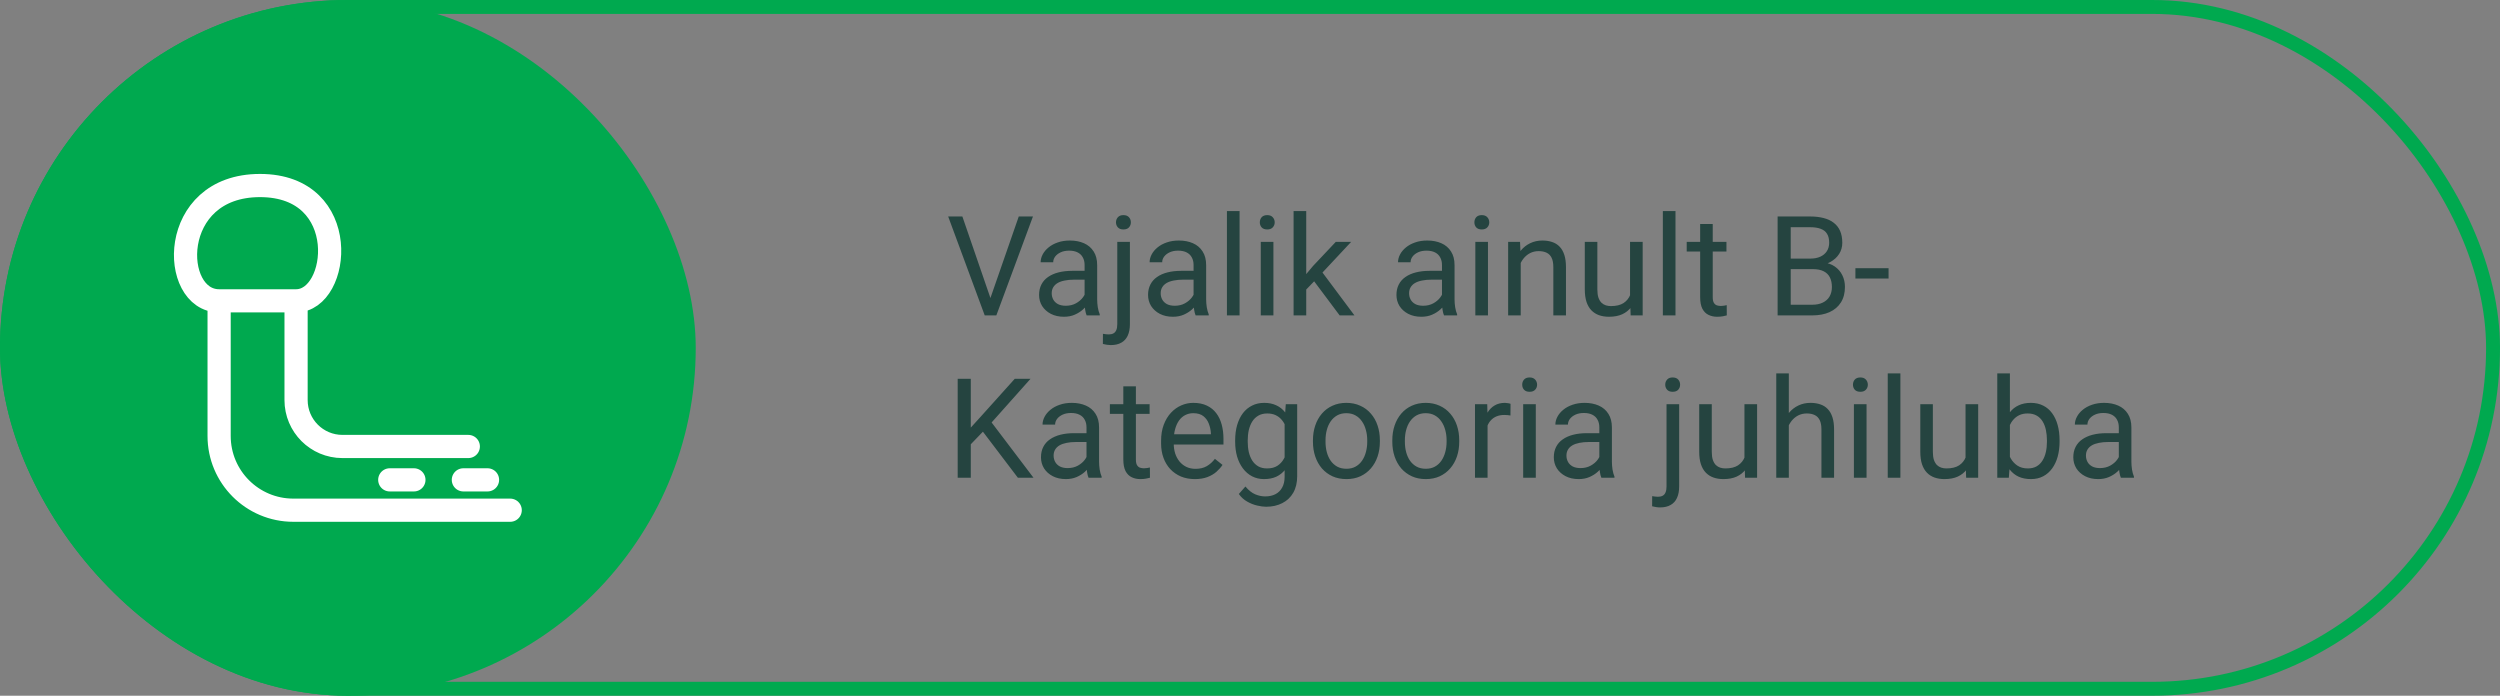
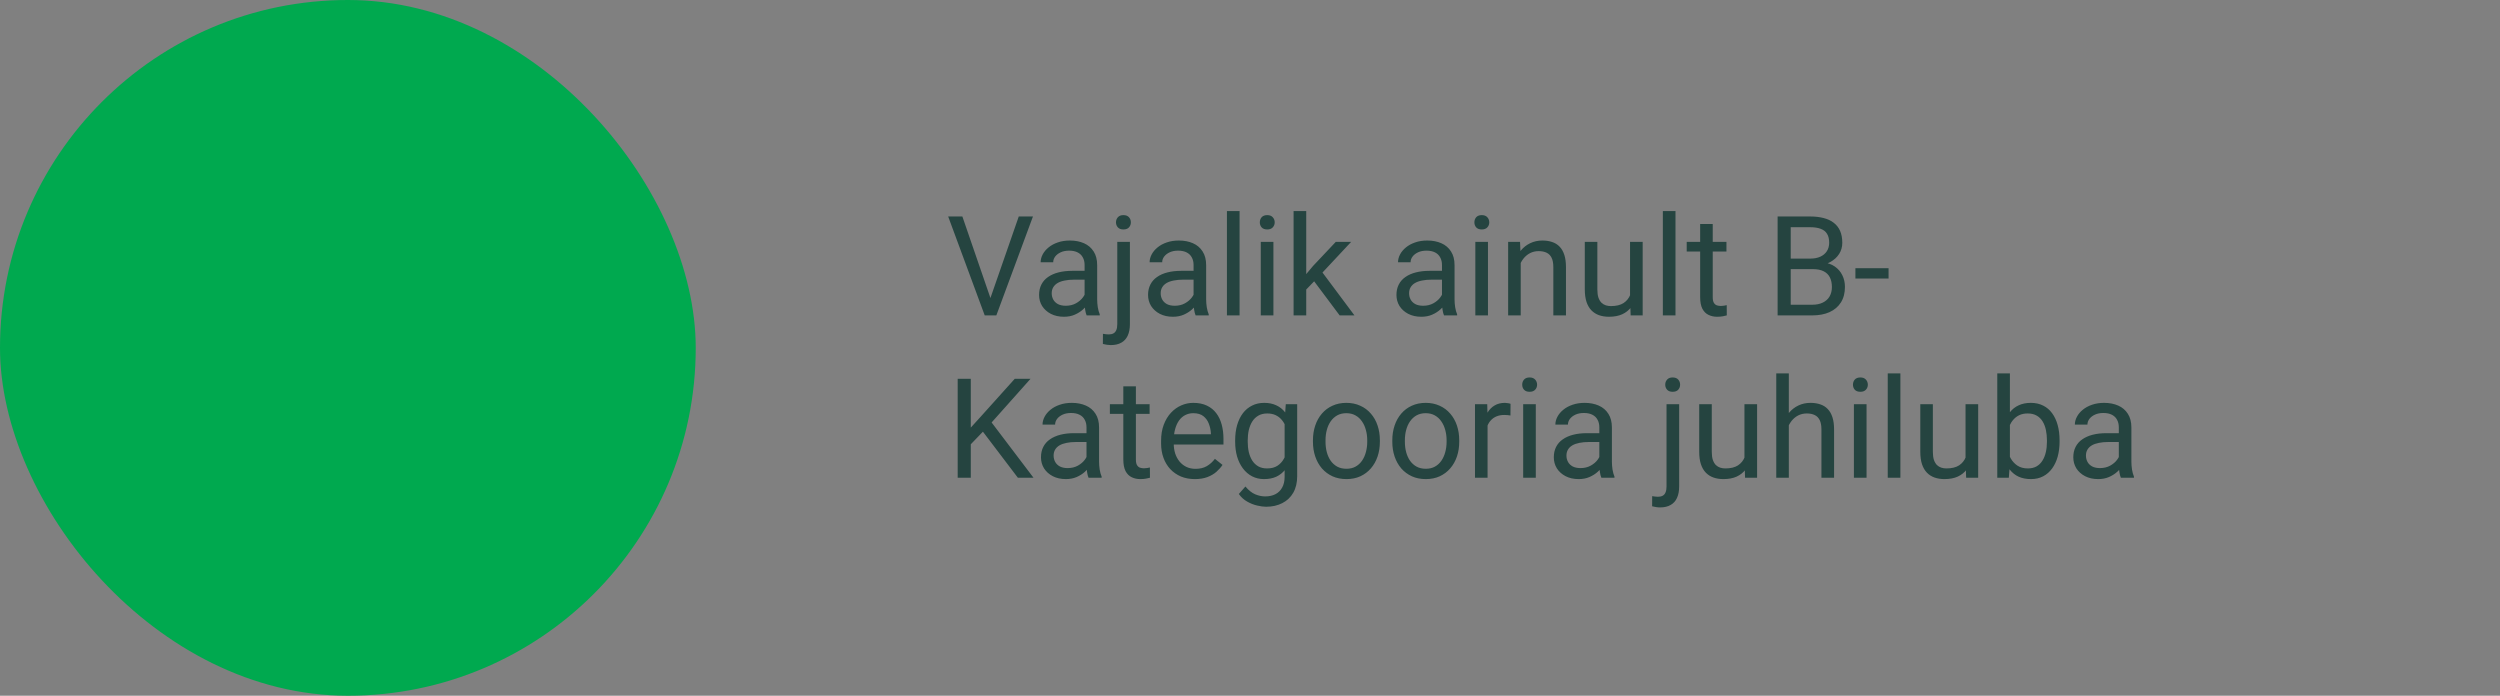
<svg xmlns="http://www.w3.org/2000/svg" width="539" height="150" viewBox="0 0 539 150" fill="none">
  <rect x="0" y="0" width="539" height="150" fill="#808080" stroke="none" />
  <rect width="150" height="150" rx="75" fill="#00A94F" />
-   <path d="M100.968 96.262H73.833C68.31 96.262 63.833 91.784 63.833 86.262V64.86M110 110H63.242C54.405 110 47.242 102.837 47.242 94V64.86M47.242 64.86C36.682 64.86 36.119 40 56.058 40C75.997 40 73.341 64.86 63.833 64.86M47.242 64.86H63.833M99.901 103.458H105.11M84.031 103.458H89.24" stroke="white" stroke-width="5" stroke-linecap="round" />
  <path d="M213.36 64.763L219.645 46.672H222.706L214.811 68H212.628L213.36 64.763ZM207.486 46.672L213.712 64.763L214.488 68H212.306L204.425 46.672H207.486ZM233.839 65.29V57.131C233.839 56.506 233.712 55.964 233.458 55.505C233.214 55.036 232.843 54.675 232.345 54.421C231.847 54.167 231.231 54.04 230.499 54.04C229.815 54.04 229.215 54.157 228.697 54.392C228.189 54.626 227.789 54.934 227.496 55.315C227.213 55.695 227.071 56.105 227.071 56.545H224.361C224.361 55.978 224.508 55.417 224.801 54.86C225.094 54.304 225.514 53.801 226.061 53.352C226.617 52.893 227.281 52.531 228.053 52.268C228.834 51.994 229.703 51.857 230.66 51.857C231.812 51.857 232.828 52.053 233.707 52.443C234.596 52.834 235.289 53.425 235.787 54.216C236.295 54.997 236.549 55.978 236.549 57.16V64.543C236.549 65.07 236.593 65.632 236.681 66.228C236.778 66.823 236.92 67.336 237.105 67.766V68H234.278C234.142 67.688 234.034 67.272 233.956 66.755C233.878 66.228 233.839 65.739 233.839 65.29ZM234.308 58.391L234.337 60.295H231.598C230.826 60.295 230.138 60.358 229.532 60.485C228.927 60.602 228.419 60.783 228.009 61.027C227.599 61.272 227.286 61.579 227.071 61.95C226.856 62.312 226.749 62.736 226.749 63.225C226.749 63.723 226.861 64.177 227.086 64.587C227.311 64.997 227.647 65.324 228.097 65.568C228.556 65.803 229.117 65.92 229.781 65.92C230.611 65.92 231.344 65.744 231.979 65.393C232.613 65.041 233.116 64.611 233.487 64.103C233.868 63.596 234.073 63.102 234.103 62.624L235.26 63.928C235.191 64.338 235.006 64.792 234.703 65.29C234.4 65.788 233.995 66.267 233.487 66.726C232.989 67.175 232.394 67.551 231.7 67.853C231.017 68.147 230.245 68.293 229.386 68.293C228.312 68.293 227.369 68.083 226.559 67.663C225.758 67.243 225.133 66.682 224.684 65.978C224.244 65.266 224.024 64.47 224.024 63.591C224.024 62.741 224.19 61.994 224.522 61.35C224.854 60.695 225.333 60.153 225.958 59.724C226.583 59.284 227.335 58.952 228.214 58.727C229.093 58.503 230.074 58.391 231.158 58.391H234.308ZM240.885 52.15H243.609V69.89C243.609 70.856 243.453 71.677 243.141 72.351C242.838 73.024 242.379 73.532 241.764 73.874C241.158 74.226 240.392 74.401 239.464 74.401C239.22 74.401 238.937 74.377 238.614 74.328C238.282 74.279 238.004 74.221 237.779 74.152L237.794 71.97C237.979 72.009 238.189 72.038 238.424 72.058C238.658 72.087 238.863 72.102 239.039 72.102C239.439 72.102 239.776 72.028 240.05 71.882C240.323 71.735 240.528 71.501 240.665 71.179C240.812 70.856 240.885 70.427 240.885 69.89V52.15ZM240.606 47.946C240.606 47.507 240.743 47.136 241.017 46.833C241.29 46.53 241.686 46.379 242.203 46.379C242.73 46.379 243.131 46.53 243.404 46.833C243.678 47.136 243.814 47.507 243.814 47.946C243.814 48.366 243.678 48.727 243.404 49.03C243.131 49.323 242.73 49.47 242.203 49.47C241.686 49.47 241.29 49.323 241.017 49.03C240.743 48.727 240.606 48.366 240.606 47.946ZM257.335 65.29V57.131C257.335 56.506 257.208 55.964 256.954 55.505C256.71 55.036 256.339 54.675 255.841 54.421C255.343 54.167 254.728 54.04 253.995 54.04C253.312 54.04 252.711 54.157 252.193 54.392C251.686 54.626 251.285 54.934 250.992 55.315C250.709 55.695 250.567 56.105 250.567 56.545H247.857C247.857 55.978 248.004 55.417 248.297 54.86C248.59 54.304 249.01 53.801 249.557 53.352C250.113 52.893 250.777 52.531 251.549 52.268C252.33 51.994 253.199 51.857 254.156 51.857C255.309 51.857 256.324 52.053 257.203 52.443C258.092 52.834 258.785 53.425 259.283 54.216C259.791 54.997 260.045 55.978 260.045 57.16V64.543C260.045 65.07 260.089 65.632 260.177 66.228C260.274 66.823 260.416 67.336 260.602 67.766V68H257.774C257.638 67.688 257.53 67.272 257.452 66.755C257.374 66.228 257.335 65.739 257.335 65.29ZM257.804 58.391L257.833 60.295H255.094C254.322 60.295 253.634 60.358 253.028 60.485C252.423 60.602 251.915 60.783 251.505 61.027C251.095 61.272 250.782 61.579 250.567 61.95C250.353 62.312 250.245 62.736 250.245 63.225C250.245 63.723 250.357 64.177 250.582 64.587C250.807 64.997 251.144 65.324 251.593 65.568C252.052 65.803 252.613 65.92 253.277 65.92C254.107 65.92 254.84 65.744 255.475 65.393C256.109 65.041 256.612 64.611 256.983 64.103C257.364 63.596 257.569 63.102 257.599 62.624L258.756 63.928C258.688 64.338 258.502 64.792 258.199 65.29C257.896 65.788 257.491 66.267 256.983 66.726C256.485 67.175 255.89 67.551 255.196 67.853C254.513 68.147 253.741 68.293 252.882 68.293C251.808 68.293 250.865 68.083 250.055 67.663C249.254 67.243 248.629 66.682 248.18 65.978C247.74 65.266 247.521 64.47 247.521 63.591C247.521 62.741 247.687 61.994 248.019 61.35C248.351 60.695 248.829 60.153 249.454 59.724C250.079 59.284 250.831 58.952 251.71 58.727C252.589 58.503 253.57 58.391 254.654 58.391H257.804ZM267.252 45.5V68H264.527V45.5H267.252ZM274.547 52.15V68H271.822V52.15H274.547ZM271.617 47.946C271.617 47.507 271.749 47.136 272.013 46.833C272.286 46.53 272.687 46.379 273.214 46.379C273.731 46.379 274.127 46.53 274.4 46.833C274.684 47.136 274.825 47.507 274.825 47.946C274.825 48.366 274.684 48.727 274.4 49.03C274.127 49.323 273.731 49.47 273.214 49.47C272.687 49.47 272.286 49.323 272.013 49.03C271.749 48.727 271.617 48.366 271.617 47.946ZM281.622 45.5V68H278.897V45.5H281.622ZM291.305 52.15L284.391 59.548L280.523 63.562L280.304 60.676L283.072 57.365L287.994 52.15H291.305ZM288.829 68L283.175 60.441L284.581 58.024L292.022 68H288.829ZM310.89 65.29V57.131C310.89 56.506 310.763 55.964 310.509 55.505C310.265 55.036 309.894 54.675 309.396 54.421C308.897 54.167 308.282 54.04 307.55 54.04C306.866 54.04 306.266 54.157 305.748 54.392C305.24 54.626 304.84 54.934 304.547 55.315C304.264 55.695 304.122 56.105 304.122 56.545H301.412C301.412 55.978 301.559 55.417 301.852 54.86C302.145 54.304 302.564 53.801 303.111 53.352C303.668 52.893 304.332 52.531 305.104 52.268C305.885 51.994 306.754 51.857 307.711 51.857C308.863 51.857 309.879 52.053 310.758 52.443C311.646 52.834 312.34 53.425 312.838 54.216C313.346 54.997 313.6 55.978 313.6 57.16V64.543C313.6 65.07 313.644 65.632 313.731 66.228C313.829 66.823 313.971 67.336 314.156 67.766V68H311.329C311.192 67.688 311.085 67.272 311.007 66.755C310.929 66.228 310.89 65.739 310.89 65.29ZM311.358 58.391L311.388 60.295H308.648C307.877 60.295 307.188 60.358 306.583 60.485C305.978 60.602 305.47 60.783 305.06 61.027C304.649 61.272 304.337 61.579 304.122 61.95C303.907 62.312 303.8 62.736 303.8 63.225C303.8 63.723 303.912 64.177 304.137 64.587C304.361 64.997 304.698 65.324 305.147 65.568C305.606 65.803 306.168 65.92 306.832 65.92C307.662 65.92 308.395 65.744 309.029 65.393C309.664 65.041 310.167 64.611 310.538 64.103C310.919 63.596 311.124 63.102 311.153 62.624L312.311 63.928C312.242 64.338 312.057 64.792 311.754 65.29C311.451 65.788 311.046 66.267 310.538 66.726C310.04 67.175 309.444 67.551 308.751 67.853C308.067 68.147 307.296 68.293 306.437 68.293C305.362 68.293 304.42 68.083 303.609 67.663C302.809 67.243 302.184 66.682 301.734 65.978C301.295 65.266 301.075 64.47 301.075 63.591C301.075 62.741 301.241 61.994 301.573 61.35C301.905 60.695 302.384 60.153 303.009 59.724C303.634 59.284 304.386 58.952 305.265 58.727C306.144 58.503 307.125 58.391 308.209 58.391H311.358ZM320.807 52.15V68H318.082V52.15H320.807ZM317.877 47.946C317.877 47.507 318.009 47.136 318.272 46.833C318.546 46.53 318.946 46.379 319.474 46.379C319.991 46.379 320.387 46.53 320.66 46.833C320.943 47.136 321.085 47.507 321.085 47.946C321.085 48.366 320.943 48.727 320.66 49.03C320.387 49.323 319.991 49.47 319.474 49.47C318.946 49.47 318.546 49.323 318.272 49.03C318.009 48.727 317.877 48.366 317.877 47.946ZM327.867 55.534V68H325.157V52.15H327.721L327.867 55.534ZM327.223 59.475L326.095 59.431C326.104 58.347 326.266 57.346 326.578 56.428C326.891 55.5 327.33 54.694 327.896 54.011C328.463 53.327 329.137 52.8 329.918 52.429C330.709 52.048 331.583 51.857 332.54 51.857C333.321 51.857 334.024 51.965 334.649 52.18C335.274 52.385 335.807 52.717 336.246 53.176C336.695 53.635 337.037 54.23 337.271 54.963C337.506 55.685 337.623 56.569 337.623 57.614V68H334.898V57.585C334.898 56.755 334.776 56.091 334.532 55.593C334.288 55.085 333.932 54.719 333.463 54.494C332.994 54.26 332.418 54.143 331.734 54.143C331.061 54.143 330.445 54.284 329.889 54.567C329.342 54.851 328.868 55.241 328.468 55.739C328.077 56.237 327.77 56.809 327.545 57.453C327.33 58.088 327.223 58.762 327.223 59.475ZM351.437 64.338V52.15H354.161V68H351.568L351.437 64.338ZM351.949 60.998L353.077 60.969C353.077 62.023 352.965 63 352.74 63.898C352.525 64.787 352.174 65.559 351.686 66.213C351.197 66.867 350.558 67.38 349.767 67.751C348.976 68.112 348.014 68.293 346.881 68.293C346.109 68.293 345.401 68.181 344.757 67.956C344.122 67.731 343.575 67.385 343.116 66.916C342.657 66.447 342.301 65.837 342.047 65.085C341.803 64.333 341.681 63.43 341.681 62.375V52.15H344.391V62.404C344.391 63.117 344.469 63.708 344.625 64.177C344.791 64.636 345.011 65.002 345.284 65.275C345.567 65.539 345.88 65.725 346.222 65.832C346.573 65.939 346.935 65.993 347.306 65.993C348.458 65.993 349.371 65.773 350.045 65.334C350.719 64.885 351.202 64.284 351.495 63.532C351.798 62.77 351.949 61.926 351.949 60.998ZM361.236 45.5V68H358.512V45.5H361.236ZM372.223 52.15V54.23H363.653V52.15H372.223ZM366.554 48.298H369.264V64.074C369.264 64.611 369.347 65.017 369.513 65.29C369.679 65.564 369.894 65.744 370.157 65.832C370.421 65.92 370.704 65.964 371.007 65.964C371.231 65.964 371.466 65.944 371.71 65.905C371.964 65.856 372.154 65.817 372.281 65.788L372.296 68C372.081 68.068 371.798 68.132 371.446 68.19C371.104 68.259 370.689 68.293 370.201 68.293C369.537 68.293 368.927 68.161 368.37 67.897C367.813 67.634 367.369 67.194 367.037 66.579C366.715 65.954 366.554 65.114 366.554 64.06V48.298ZM390.855 58.024H385.45L385.421 55.754H390.328C391.139 55.754 391.847 55.617 392.452 55.344C393.058 55.07 393.526 54.68 393.858 54.172C394.2 53.654 394.371 53.039 394.371 52.326C394.371 51.545 394.22 50.91 393.917 50.422C393.624 49.924 393.17 49.562 392.555 49.338C391.949 49.103 391.178 48.986 390.24 48.986H386.08V68H383.253V46.672H390.24C391.334 46.672 392.311 46.784 393.17 47.009C394.029 47.224 394.757 47.565 395.353 48.034C395.958 48.493 396.417 49.079 396.729 49.792C397.042 50.505 397.198 51.359 397.198 52.355C397.198 53.234 396.974 54.03 396.524 54.743C396.075 55.446 395.45 56.023 394.649 56.472C393.858 56.921 392.931 57.209 391.866 57.336L390.855 58.024ZM390.724 68H384.337L385.934 65.7H390.724C391.622 65.7 392.384 65.544 393.009 65.231C393.644 64.919 394.127 64.48 394.459 63.913C394.791 63.337 394.957 62.658 394.957 61.877C394.957 61.086 394.815 60.402 394.532 59.826C394.249 59.25 393.805 58.806 393.199 58.493C392.594 58.181 391.812 58.024 390.855 58.024H386.827L386.856 55.754H392.364L392.965 56.574C393.99 56.662 394.859 56.955 395.572 57.453C396.285 57.941 396.827 58.566 397.198 59.328C397.579 60.09 397.77 60.93 397.77 61.848C397.77 63.176 397.477 64.299 396.891 65.217C396.314 66.125 395.499 66.818 394.444 67.297C393.39 67.766 392.149 68 390.724 68ZM407.174 57.819V60.046H400.025V57.819H407.174ZM209.303 81.672V103H206.476V81.672H209.303ZM222.179 81.672L213.316 91.618L208.336 96.789L207.867 93.772L211.617 89.641L218.78 81.672H222.179ZM219.454 103L211.559 92.6L213.243 90.358L222.823 103H219.454ZM234.249 100.29V92.131C234.249 91.506 234.122 90.964 233.868 90.505C233.624 90.036 233.253 89.675 232.755 89.421C232.257 89.167 231.642 89.04 230.909 89.04C230.226 89.04 229.625 89.157 229.107 89.392C228.6 89.626 228.199 89.934 227.906 90.314C227.623 90.695 227.481 91.106 227.481 91.545H224.771C224.771 90.978 224.918 90.417 225.211 89.86C225.504 89.304 225.924 88.801 226.471 88.352C227.027 87.893 227.691 87.531 228.463 87.268C229.244 86.994 230.113 86.857 231.07 86.857C232.223 86.857 233.238 87.053 234.117 87.443C235.006 87.834 235.699 88.425 236.197 89.216C236.705 89.997 236.959 90.978 236.959 92.16V99.543C236.959 100.07 237.003 100.632 237.091 101.228C237.188 101.823 237.33 102.336 237.516 102.766V103H234.688C234.552 102.688 234.444 102.272 234.366 101.755C234.288 101.228 234.249 100.739 234.249 100.29ZM234.718 93.391L234.747 95.295H232.008C231.236 95.295 230.548 95.358 229.942 95.485C229.337 95.603 228.829 95.783 228.419 96.027C228.009 96.272 227.696 96.579 227.481 96.95C227.267 97.311 227.159 97.736 227.159 98.225C227.159 98.723 227.271 99.177 227.496 99.587C227.721 99.997 228.058 100.324 228.507 100.568C228.966 100.803 229.527 100.92 230.191 100.92C231.021 100.92 231.754 100.744 232.389 100.393C233.023 100.041 233.526 99.611 233.897 99.103C234.278 98.596 234.483 98.103 234.513 97.624L235.67 98.928C235.602 99.338 235.416 99.792 235.113 100.29C234.811 100.788 234.405 101.267 233.897 101.726C233.399 102.175 232.804 102.551 232.11 102.854C231.427 103.146 230.655 103.293 229.796 103.293C228.722 103.293 227.779 103.083 226.969 102.663C226.168 102.243 225.543 101.682 225.094 100.979C224.654 100.266 224.435 99.47 224.435 98.591C224.435 97.741 224.601 96.994 224.933 96.35C225.265 95.695 225.743 95.153 226.368 94.724C226.993 94.284 227.745 93.952 228.624 93.728C229.503 93.503 230.484 93.391 231.568 93.391H234.718ZM247.857 87.15V89.231H239.288V87.15H247.857ZM242.188 83.298H244.898V99.074C244.898 99.611 244.981 100.017 245.147 100.29C245.313 100.563 245.528 100.744 245.792 100.832C246.056 100.92 246.339 100.964 246.642 100.964C246.866 100.964 247.101 100.944 247.345 100.905C247.599 100.856 247.789 100.817 247.916 100.788L247.931 103C247.716 103.068 247.433 103.132 247.081 103.19C246.739 103.259 246.324 103.293 245.836 103.293C245.172 103.293 244.562 103.161 244.005 102.897C243.448 102.634 243.004 102.194 242.672 101.579C242.35 100.954 242.188 100.114 242.188 99.06V83.298ZM257.613 103.293C256.51 103.293 255.509 103.107 254.61 102.736C253.722 102.355 252.955 101.823 252.311 101.14C251.676 100.456 251.188 99.645 250.846 98.708C250.504 97.77 250.333 96.745 250.333 95.632V95.017C250.333 93.728 250.523 92.58 250.904 91.574C251.285 90.559 251.803 89.699 252.457 88.996C253.111 88.293 253.854 87.761 254.684 87.399C255.514 87.038 256.373 86.857 257.262 86.857C258.395 86.857 259.371 87.053 260.191 87.443C261.021 87.834 261.7 88.381 262.228 89.084C262.755 89.777 263.146 90.598 263.399 91.545C263.653 92.482 263.78 93.508 263.78 94.621V95.837H251.944V93.625H261.07V93.42C261.031 92.717 260.885 92.033 260.631 91.369C260.387 90.705 259.996 90.158 259.459 89.728C258.922 89.299 258.189 89.084 257.262 89.084C256.646 89.084 256.08 89.216 255.562 89.48C255.045 89.733 254.601 90.114 254.229 90.622C253.858 91.13 253.57 91.75 253.365 92.482C253.16 93.215 253.058 94.06 253.058 95.017V95.632C253.058 96.384 253.16 97.092 253.365 97.756C253.58 98.41 253.888 98.986 254.288 99.484C254.698 99.982 255.191 100.373 255.768 100.656C256.354 100.939 257.018 101.081 257.76 101.081C258.717 101.081 259.527 100.886 260.191 100.495C260.855 100.104 261.437 99.582 261.935 98.928L263.575 100.231C263.233 100.749 262.799 101.242 262.271 101.711C261.744 102.18 261.095 102.561 260.323 102.854C259.562 103.146 258.658 103.293 257.613 103.293ZM277.213 87.15H279.674V102.663C279.674 104.06 279.391 105.251 278.824 106.237C278.258 107.224 277.467 107.971 276.451 108.479C275.445 108.996 274.283 109.255 272.965 109.255C272.418 109.255 271.773 109.167 271.031 108.991C270.299 108.825 269.576 108.537 268.863 108.127C268.16 107.727 267.569 107.185 267.091 106.501L268.512 104.89C269.176 105.69 269.869 106.247 270.592 106.56C271.324 106.872 272.047 107.028 272.76 107.028C273.619 107.028 274.361 106.867 274.986 106.545C275.611 106.223 276.095 105.744 276.437 105.109C276.788 104.484 276.964 103.713 276.964 102.795V90.637L277.213 87.15ZM266.3 95.251V94.943C266.3 93.732 266.441 92.634 266.725 91.647C267.018 90.651 267.433 89.797 267.97 89.084C268.517 88.371 269.176 87.824 269.947 87.443C270.719 87.053 271.588 86.857 272.555 86.857C273.551 86.857 274.42 87.033 275.162 87.385C275.914 87.727 276.549 88.23 277.066 88.894C277.594 89.548 278.009 90.339 278.312 91.267C278.614 92.194 278.824 93.244 278.941 94.416V95.764C278.834 96.926 278.624 97.971 278.312 98.898C278.009 99.826 277.594 100.617 277.066 101.271C276.549 101.926 275.914 102.429 275.162 102.78C274.41 103.122 273.531 103.293 272.525 103.293C271.578 103.293 270.719 103.093 269.947 102.692C269.186 102.292 268.531 101.73 267.984 101.008C267.438 100.285 267.018 99.436 266.725 98.459C266.441 97.473 266.3 96.403 266.3 95.251ZM269.01 94.943V95.251C269.01 96.042 269.088 96.784 269.244 97.478C269.41 98.171 269.659 98.781 269.991 99.309C270.333 99.836 270.768 100.251 271.295 100.554C271.822 100.847 272.452 100.993 273.185 100.993C274.083 100.993 274.825 100.803 275.411 100.422C275.997 100.041 276.461 99.538 276.803 98.913C277.154 98.288 277.428 97.609 277.623 96.877V93.347C277.516 92.81 277.35 92.292 277.125 91.794C276.91 91.286 276.627 90.837 276.275 90.446C275.934 90.046 275.509 89.728 275.001 89.494C274.493 89.26 273.897 89.143 273.214 89.143C272.472 89.143 271.832 89.299 271.295 89.611C270.768 89.914 270.333 90.334 269.991 90.871C269.659 91.398 269.41 92.014 269.244 92.717C269.088 93.41 269.01 94.152 269.01 94.943ZM283.072 95.251V94.914C283.072 93.772 283.238 92.712 283.57 91.735C283.902 90.749 284.381 89.894 285.006 89.172C285.631 88.439 286.388 87.873 287.276 87.473C288.165 87.062 289.161 86.857 290.265 86.857C291.378 86.857 292.379 87.062 293.268 87.473C294.166 87.873 294.928 88.439 295.553 89.172C296.188 89.894 296.671 90.749 297.003 91.735C297.335 92.712 297.501 93.772 297.501 94.914V95.251C297.501 96.394 297.335 97.453 297.003 98.43C296.671 99.406 296.188 100.261 295.553 100.993C294.928 101.716 294.171 102.282 293.282 102.692C292.403 103.093 291.407 103.293 290.294 103.293C289.181 103.293 288.18 103.093 287.291 102.692C286.402 102.282 285.641 101.716 285.006 100.993C284.381 100.261 283.902 99.406 283.57 98.43C283.238 97.453 283.072 96.394 283.072 95.251ZM285.782 94.914V95.251C285.782 96.042 285.875 96.789 286.061 97.492C286.246 98.186 286.524 98.801 286.896 99.338C287.276 99.875 287.75 100.3 288.316 100.612C288.883 100.915 289.542 101.066 290.294 101.066C291.036 101.066 291.686 100.915 292.242 100.612C292.809 100.3 293.277 99.875 293.648 99.338C294.02 98.801 294.298 98.186 294.483 97.492C294.679 96.789 294.776 96.042 294.776 95.251V94.914C294.776 94.133 294.679 93.395 294.483 92.702C294.298 91.999 294.015 91.379 293.634 90.842C293.263 90.295 292.794 89.865 292.228 89.553C291.671 89.24 291.017 89.084 290.265 89.084C289.522 89.084 288.868 89.24 288.302 89.553C287.745 89.865 287.276 90.295 286.896 90.842C286.524 91.379 286.246 91.999 286.061 92.702C285.875 93.395 285.782 94.133 285.782 94.914ZM300.182 95.251V94.914C300.182 93.772 300.348 92.712 300.68 91.735C301.012 90.749 301.49 89.894 302.115 89.172C302.74 88.439 303.497 87.873 304.386 87.473C305.274 87.062 306.271 86.857 307.374 86.857C308.487 86.857 309.488 87.062 310.377 87.473C311.275 87.873 312.037 88.439 312.662 89.172C313.297 89.894 313.78 90.749 314.112 91.735C314.444 92.712 314.61 93.772 314.61 94.914V95.251C314.61 96.394 314.444 97.453 314.112 98.43C313.78 99.406 313.297 100.261 312.662 100.993C312.037 101.716 311.28 102.282 310.392 102.692C309.513 103.093 308.517 103.293 307.403 103.293C306.29 103.293 305.289 103.093 304.4 102.692C303.512 102.282 302.75 101.716 302.115 100.993C301.49 100.261 301.012 99.406 300.68 98.43C300.348 97.453 300.182 96.394 300.182 95.251ZM302.892 94.914V95.251C302.892 96.042 302.984 96.789 303.17 97.492C303.355 98.186 303.634 98.801 304.005 99.338C304.386 99.875 304.859 100.3 305.426 100.612C305.992 100.915 306.651 101.066 307.403 101.066C308.146 101.066 308.795 100.915 309.352 100.612C309.918 100.3 310.387 99.875 310.758 99.338C311.129 98.801 311.407 98.186 311.593 97.492C311.788 96.789 311.886 96.042 311.886 95.251V94.914C311.886 94.133 311.788 93.395 311.593 92.702C311.407 91.999 311.124 91.379 310.743 90.842C310.372 90.295 309.903 89.865 309.337 89.553C308.78 89.24 308.126 89.084 307.374 89.084C306.632 89.084 305.978 89.24 305.411 89.553C304.854 89.865 304.386 90.295 304.005 90.842C303.634 91.379 303.355 91.999 303.17 92.702C302.984 93.395 302.892 94.133 302.892 94.914ZM320.719 89.641V103H318.009V87.15H320.646L320.719 89.641ZM325.67 87.062L325.655 89.582C325.431 89.533 325.216 89.504 325.011 89.494C324.815 89.475 324.591 89.465 324.337 89.465C323.712 89.465 323.16 89.562 322.682 89.758C322.203 89.953 321.798 90.227 321.466 90.578C321.134 90.93 320.87 91.35 320.675 91.838C320.489 92.316 320.367 92.844 320.309 93.42L319.547 93.859C319.547 92.902 319.64 92.004 319.825 91.164C320.021 90.324 320.318 89.582 320.719 88.938C321.119 88.283 321.627 87.775 322.242 87.414C322.867 87.043 323.609 86.857 324.469 86.857C324.664 86.857 324.889 86.882 325.143 86.931C325.396 86.97 325.572 87.014 325.67 87.062ZM331.119 87.15V103H328.395V87.15H331.119ZM328.189 82.946C328.189 82.507 328.321 82.136 328.585 81.833C328.858 81.53 329.259 81.379 329.786 81.379C330.304 81.379 330.699 81.53 330.973 81.833C331.256 82.136 331.397 82.507 331.397 82.946C331.397 83.366 331.256 83.728 330.973 84.03C330.699 84.323 330.304 84.47 329.786 84.47C329.259 84.47 328.858 84.323 328.585 84.03C328.321 83.728 328.189 83.366 328.189 82.946ZM344.815 100.29V92.131C344.815 91.506 344.688 90.964 344.435 90.505C344.19 90.036 343.819 89.675 343.321 89.421C342.823 89.167 342.208 89.04 341.476 89.04C340.792 89.04 340.191 89.157 339.674 89.392C339.166 89.626 338.766 89.934 338.473 90.314C338.189 90.695 338.048 91.106 338.048 91.545H335.338C335.338 90.978 335.484 90.417 335.777 89.86C336.07 89.304 336.49 88.801 337.037 88.352C337.594 87.893 338.258 87.531 339.029 87.268C339.811 86.994 340.68 86.857 341.637 86.857C342.789 86.857 343.805 87.053 344.684 87.443C345.572 87.834 346.266 88.425 346.764 89.216C347.271 89.997 347.525 90.978 347.525 92.16V99.543C347.525 100.07 347.569 100.632 347.657 101.228C347.755 101.823 347.896 102.336 348.082 102.766V103H345.255C345.118 102.688 345.011 102.272 344.933 101.755C344.854 101.228 344.815 100.739 344.815 100.29ZM345.284 93.391L345.313 95.295H342.574C341.803 95.295 341.114 95.358 340.509 95.485C339.903 95.603 339.396 95.783 338.985 96.027C338.575 96.272 338.263 96.579 338.048 96.95C337.833 97.311 337.726 97.736 337.726 98.225C337.726 98.723 337.838 99.177 338.062 99.587C338.287 99.997 338.624 100.324 339.073 100.568C339.532 100.803 340.094 100.92 340.758 100.92C341.588 100.92 342.32 100.744 342.955 100.393C343.59 100.041 344.093 99.611 344.464 99.103C344.845 98.596 345.05 98.103 345.079 97.624L346.236 98.928C346.168 99.338 345.982 99.792 345.68 100.29C345.377 100.788 344.972 101.267 344.464 101.726C343.966 102.175 343.37 102.551 342.677 102.854C341.993 103.146 341.222 103.293 340.362 103.293C339.288 103.293 338.346 103.083 337.535 102.663C336.734 102.243 336.109 101.682 335.66 100.979C335.221 100.266 335.001 99.47 335.001 98.591C335.001 97.741 335.167 96.994 335.499 96.35C335.831 95.695 336.31 95.153 336.935 94.724C337.56 94.284 338.312 93.952 339.19 93.728C340.069 93.503 341.051 93.391 342.135 93.391H345.284ZM359.303 87.15H362.027V104.89C362.027 105.856 361.871 106.677 361.559 107.351C361.256 108.024 360.797 108.532 360.182 108.874C359.576 109.226 358.81 109.401 357.882 109.401C357.638 109.401 357.354 109.377 357.032 109.328C356.7 109.279 356.422 109.221 356.197 109.152L356.212 106.97C356.397 107.009 356.607 107.038 356.842 107.058C357.076 107.087 357.281 107.102 357.457 107.102C357.857 107.102 358.194 107.028 358.468 106.882C358.741 106.735 358.946 106.501 359.083 106.179C359.229 105.856 359.303 105.427 359.303 104.89V87.15ZM359.024 82.946C359.024 82.507 359.161 82.136 359.435 81.833C359.708 81.53 360.104 81.379 360.621 81.379C361.148 81.379 361.549 81.53 361.822 81.833C362.096 82.136 362.232 82.507 362.232 82.946C362.232 83.366 362.096 83.728 361.822 84.03C361.549 84.323 361.148 84.47 360.621 84.47C360.104 84.47 359.708 84.323 359.435 84.03C359.161 83.728 359.024 83.366 359.024 82.946ZM376.104 99.338V87.15H378.829V103H376.236L376.104 99.338ZM376.617 95.998L377.745 95.969C377.745 97.023 377.633 98 377.408 98.898C377.193 99.787 376.842 100.559 376.354 101.213C375.865 101.867 375.226 102.38 374.435 102.751C373.644 103.112 372.682 103.293 371.549 103.293C370.777 103.293 370.069 103.181 369.425 102.956C368.79 102.731 368.243 102.385 367.784 101.916C367.325 101.447 366.969 100.837 366.715 100.085C366.471 99.333 366.349 98.43 366.349 97.375V87.15H369.059V97.404C369.059 98.117 369.137 98.708 369.293 99.177C369.459 99.636 369.679 100.002 369.952 100.275C370.235 100.539 370.548 100.725 370.89 100.832C371.241 100.939 371.603 100.993 371.974 100.993C373.126 100.993 374.039 100.773 374.713 100.334C375.387 99.885 375.87 99.284 376.163 98.532C376.466 97.77 376.617 96.926 376.617 95.998ZM385.67 80.5V103H382.96V80.5H385.67ZM385.025 94.475L383.897 94.431C383.907 93.347 384.068 92.346 384.381 91.428C384.693 90.5 385.133 89.694 385.699 89.011C386.266 88.327 386.939 87.8 387.721 87.429C388.512 87.048 389.386 86.857 390.343 86.857C391.124 86.857 391.827 86.965 392.452 87.18C393.077 87.385 393.609 87.717 394.049 88.176C394.498 88.635 394.84 89.231 395.074 89.963C395.309 90.686 395.426 91.569 395.426 92.614V103H392.701V92.585C392.701 91.755 392.579 91.091 392.335 90.593C392.091 90.085 391.734 89.719 391.266 89.494C390.797 89.26 390.221 89.143 389.537 89.143C388.863 89.143 388.248 89.284 387.691 89.567C387.145 89.851 386.671 90.241 386.271 90.739C385.88 91.237 385.572 91.809 385.348 92.453C385.133 93.088 385.025 93.762 385.025 94.475ZM402.428 87.15V103H399.703V87.15H402.428ZM399.498 82.946C399.498 82.507 399.63 82.136 399.894 81.833C400.167 81.53 400.567 81.379 401.095 81.379C401.612 81.379 402.008 81.53 402.281 81.833C402.564 82.136 402.706 82.507 402.706 82.946C402.706 83.366 402.564 83.728 402.281 84.03C402.008 84.323 401.612 84.47 401.095 84.47C400.567 84.47 400.167 84.323 399.894 84.03C399.63 83.728 399.498 83.366 399.498 82.946ZM409.723 80.5V103H406.998V80.5H409.723ZM423.771 99.338V87.15H426.495V103H423.902L423.771 99.338ZM424.283 95.998L425.411 95.969C425.411 97.023 425.299 98 425.074 98.898C424.859 99.787 424.508 100.559 424.02 101.213C423.531 101.867 422.892 102.38 422.101 102.751C421.31 103.112 420.348 103.293 419.215 103.293C418.443 103.293 417.735 103.181 417.091 102.956C416.456 102.731 415.909 102.385 415.45 101.916C414.991 101.447 414.635 100.837 414.381 100.085C414.137 99.333 414.015 98.43 414.015 97.375V87.15H416.725V97.404C416.725 98.117 416.803 98.708 416.959 99.177C417.125 99.636 417.345 100.002 417.618 100.275C417.901 100.539 418.214 100.725 418.556 100.832C418.907 100.939 419.269 100.993 419.64 100.993C420.792 100.993 421.705 100.773 422.379 100.334C423.053 99.885 423.536 99.284 423.829 98.532C424.132 97.77 424.283 96.926 424.283 95.998ZM430.611 80.5H433.336V99.924L433.102 103H430.611V80.5ZM444.044 94.943V95.251C444.044 96.403 443.907 97.473 443.634 98.459C443.36 99.436 442.96 100.285 442.433 101.008C441.905 101.73 441.261 102.292 440.499 102.692C439.737 103.093 438.863 103.293 437.877 103.293C436.871 103.293 435.987 103.122 435.226 102.78C434.474 102.429 433.839 101.926 433.321 101.271C432.804 100.617 432.389 99.826 432.076 98.898C431.773 97.971 431.563 96.926 431.446 95.764V94.416C431.563 93.244 431.773 92.194 432.076 91.267C432.389 90.339 432.804 89.548 433.321 88.894C433.839 88.23 434.474 87.727 435.226 87.385C435.978 87.033 436.852 86.857 437.848 86.857C438.844 86.857 439.728 87.053 440.499 87.443C441.271 87.824 441.915 88.371 442.433 89.084C442.96 89.797 443.36 90.651 443.634 91.647C443.907 92.634 444.044 93.732 444.044 94.943ZM441.319 95.251V94.943C441.319 94.152 441.246 93.41 441.1 92.717C440.953 92.014 440.719 91.398 440.396 90.871C440.074 90.334 439.649 89.914 439.122 89.611C438.595 89.299 437.945 89.143 437.174 89.143C436.49 89.143 435.895 89.26 435.387 89.494C434.889 89.728 434.464 90.046 434.112 90.446C433.761 90.837 433.473 91.286 433.248 91.794C433.033 92.292 432.872 92.81 432.765 93.347V96.877C432.921 97.561 433.175 98.22 433.526 98.855C433.888 99.48 434.366 99.992 434.962 100.393C435.567 100.793 436.314 100.993 437.203 100.993C437.936 100.993 438.561 100.847 439.078 100.554C439.605 100.251 440.03 99.836 440.353 99.309C440.685 98.781 440.929 98.171 441.085 97.478C441.241 96.784 441.319 96.042 441.319 95.251ZM456.817 100.29V92.131C456.817 91.506 456.69 90.964 456.437 90.505C456.192 90.036 455.821 89.675 455.323 89.421C454.825 89.167 454.21 89.04 453.478 89.04C452.794 89.04 452.193 89.157 451.676 89.392C451.168 89.626 450.768 89.934 450.475 90.314C450.191 90.695 450.05 91.106 450.05 91.545H447.34C447.34 90.978 447.486 90.417 447.779 89.86C448.072 89.304 448.492 88.801 449.039 88.352C449.596 87.893 450.26 87.531 451.031 87.268C451.812 86.994 452.682 86.857 453.639 86.857C454.791 86.857 455.807 87.053 456.686 87.443C457.574 87.834 458.268 88.425 458.766 89.216C459.273 89.997 459.527 90.978 459.527 92.16V99.543C459.527 100.07 459.571 100.632 459.659 101.228C459.757 101.823 459.898 102.336 460.084 102.766V103H457.257C457.12 102.688 457.013 102.272 456.935 101.755C456.856 101.228 456.817 100.739 456.817 100.29ZM457.286 93.391L457.315 95.295H454.576C453.805 95.295 453.116 95.358 452.511 95.485C451.905 95.603 451.397 95.783 450.987 96.027C450.577 96.272 450.265 96.579 450.05 96.95C449.835 97.311 449.728 97.736 449.728 98.225C449.728 98.723 449.84 99.177 450.064 99.587C450.289 99.997 450.626 100.324 451.075 100.568C451.534 100.803 452.096 100.92 452.76 100.92C453.59 100.92 454.322 100.744 454.957 100.393C455.592 100.041 456.095 99.611 456.466 99.103C456.847 98.596 457.052 98.103 457.081 97.624L458.238 98.928C458.17 99.338 457.984 99.792 457.682 100.29C457.379 100.788 456.974 101.267 456.466 101.726C455.968 102.175 455.372 102.551 454.679 102.854C453.995 103.146 453.224 103.293 452.364 103.293C451.29 103.293 450.348 103.083 449.537 102.663C448.736 102.243 448.111 101.682 447.662 100.979C447.223 100.266 447.003 99.47 447.003 98.591C447.003 97.741 447.169 96.994 447.501 96.35C447.833 95.695 448.312 95.153 448.937 94.724C449.562 94.284 450.313 93.952 451.192 93.728C452.071 93.503 453.053 93.391 454.137 93.391H457.286Z" fill="#254440" />
-   <rect x="1.5" y="1.5" width="536" height="147" rx="73.5" stroke="#00A94F" stroke-width="3" />
</svg>